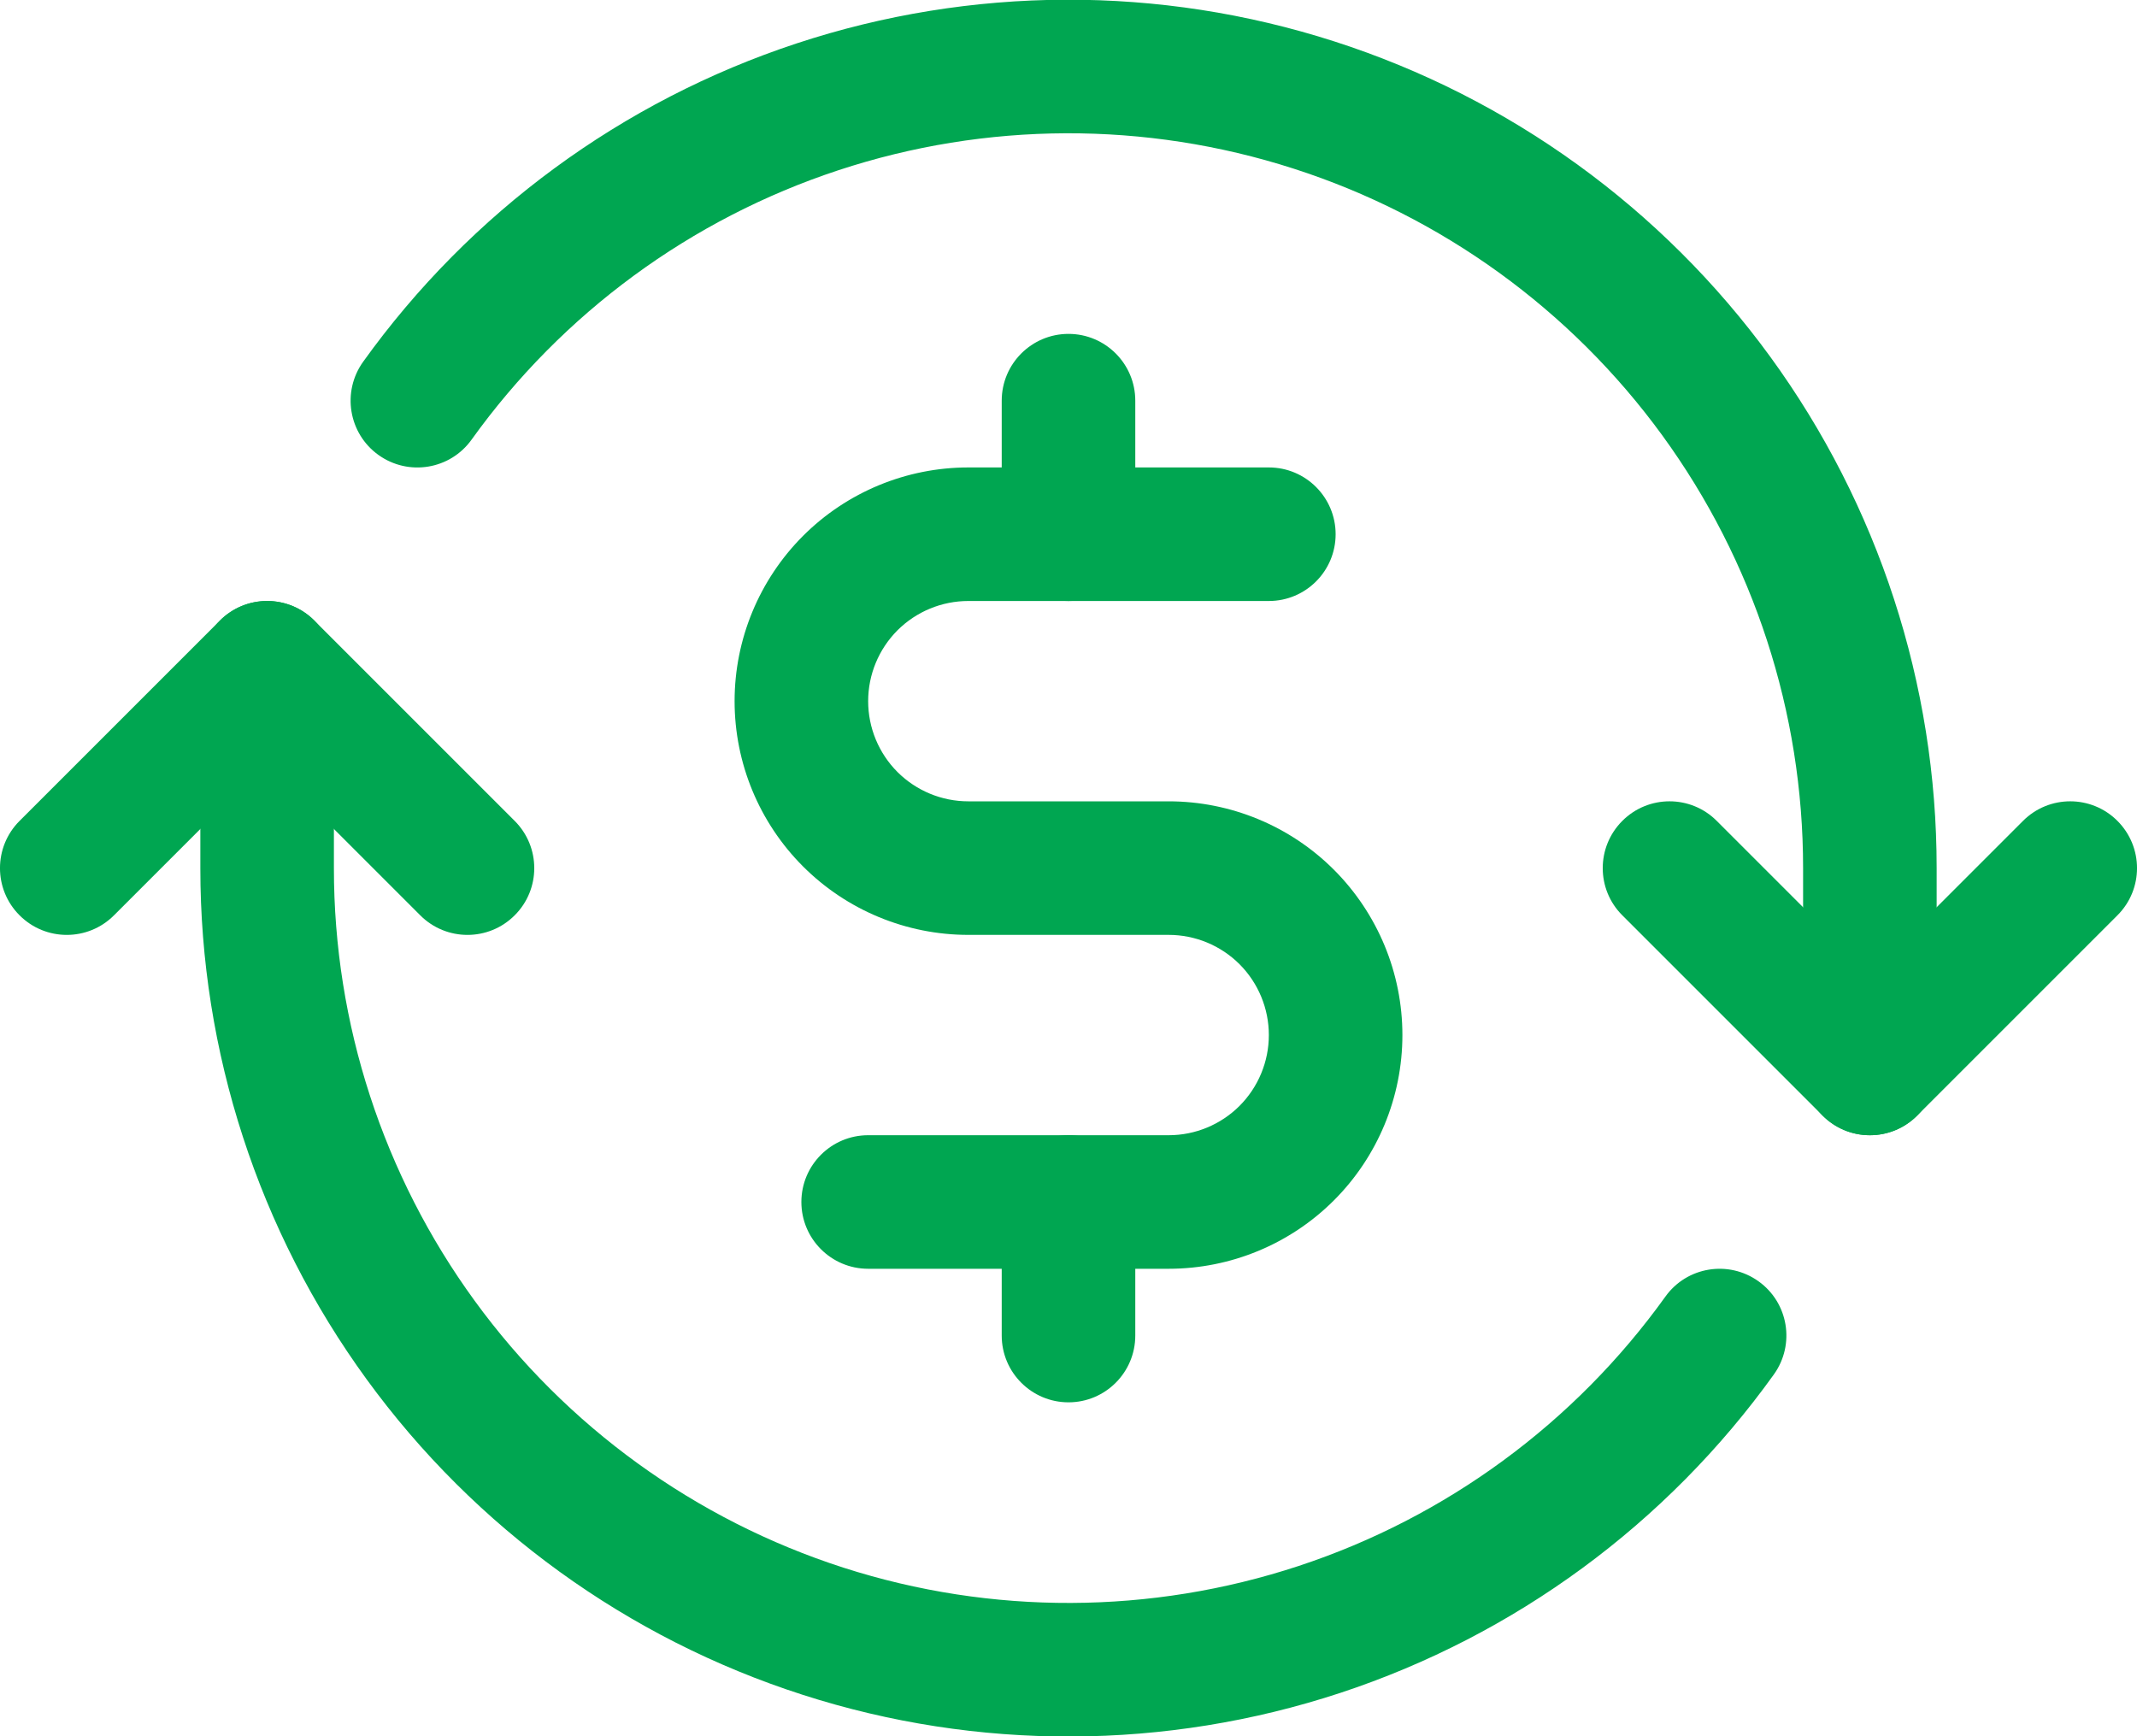
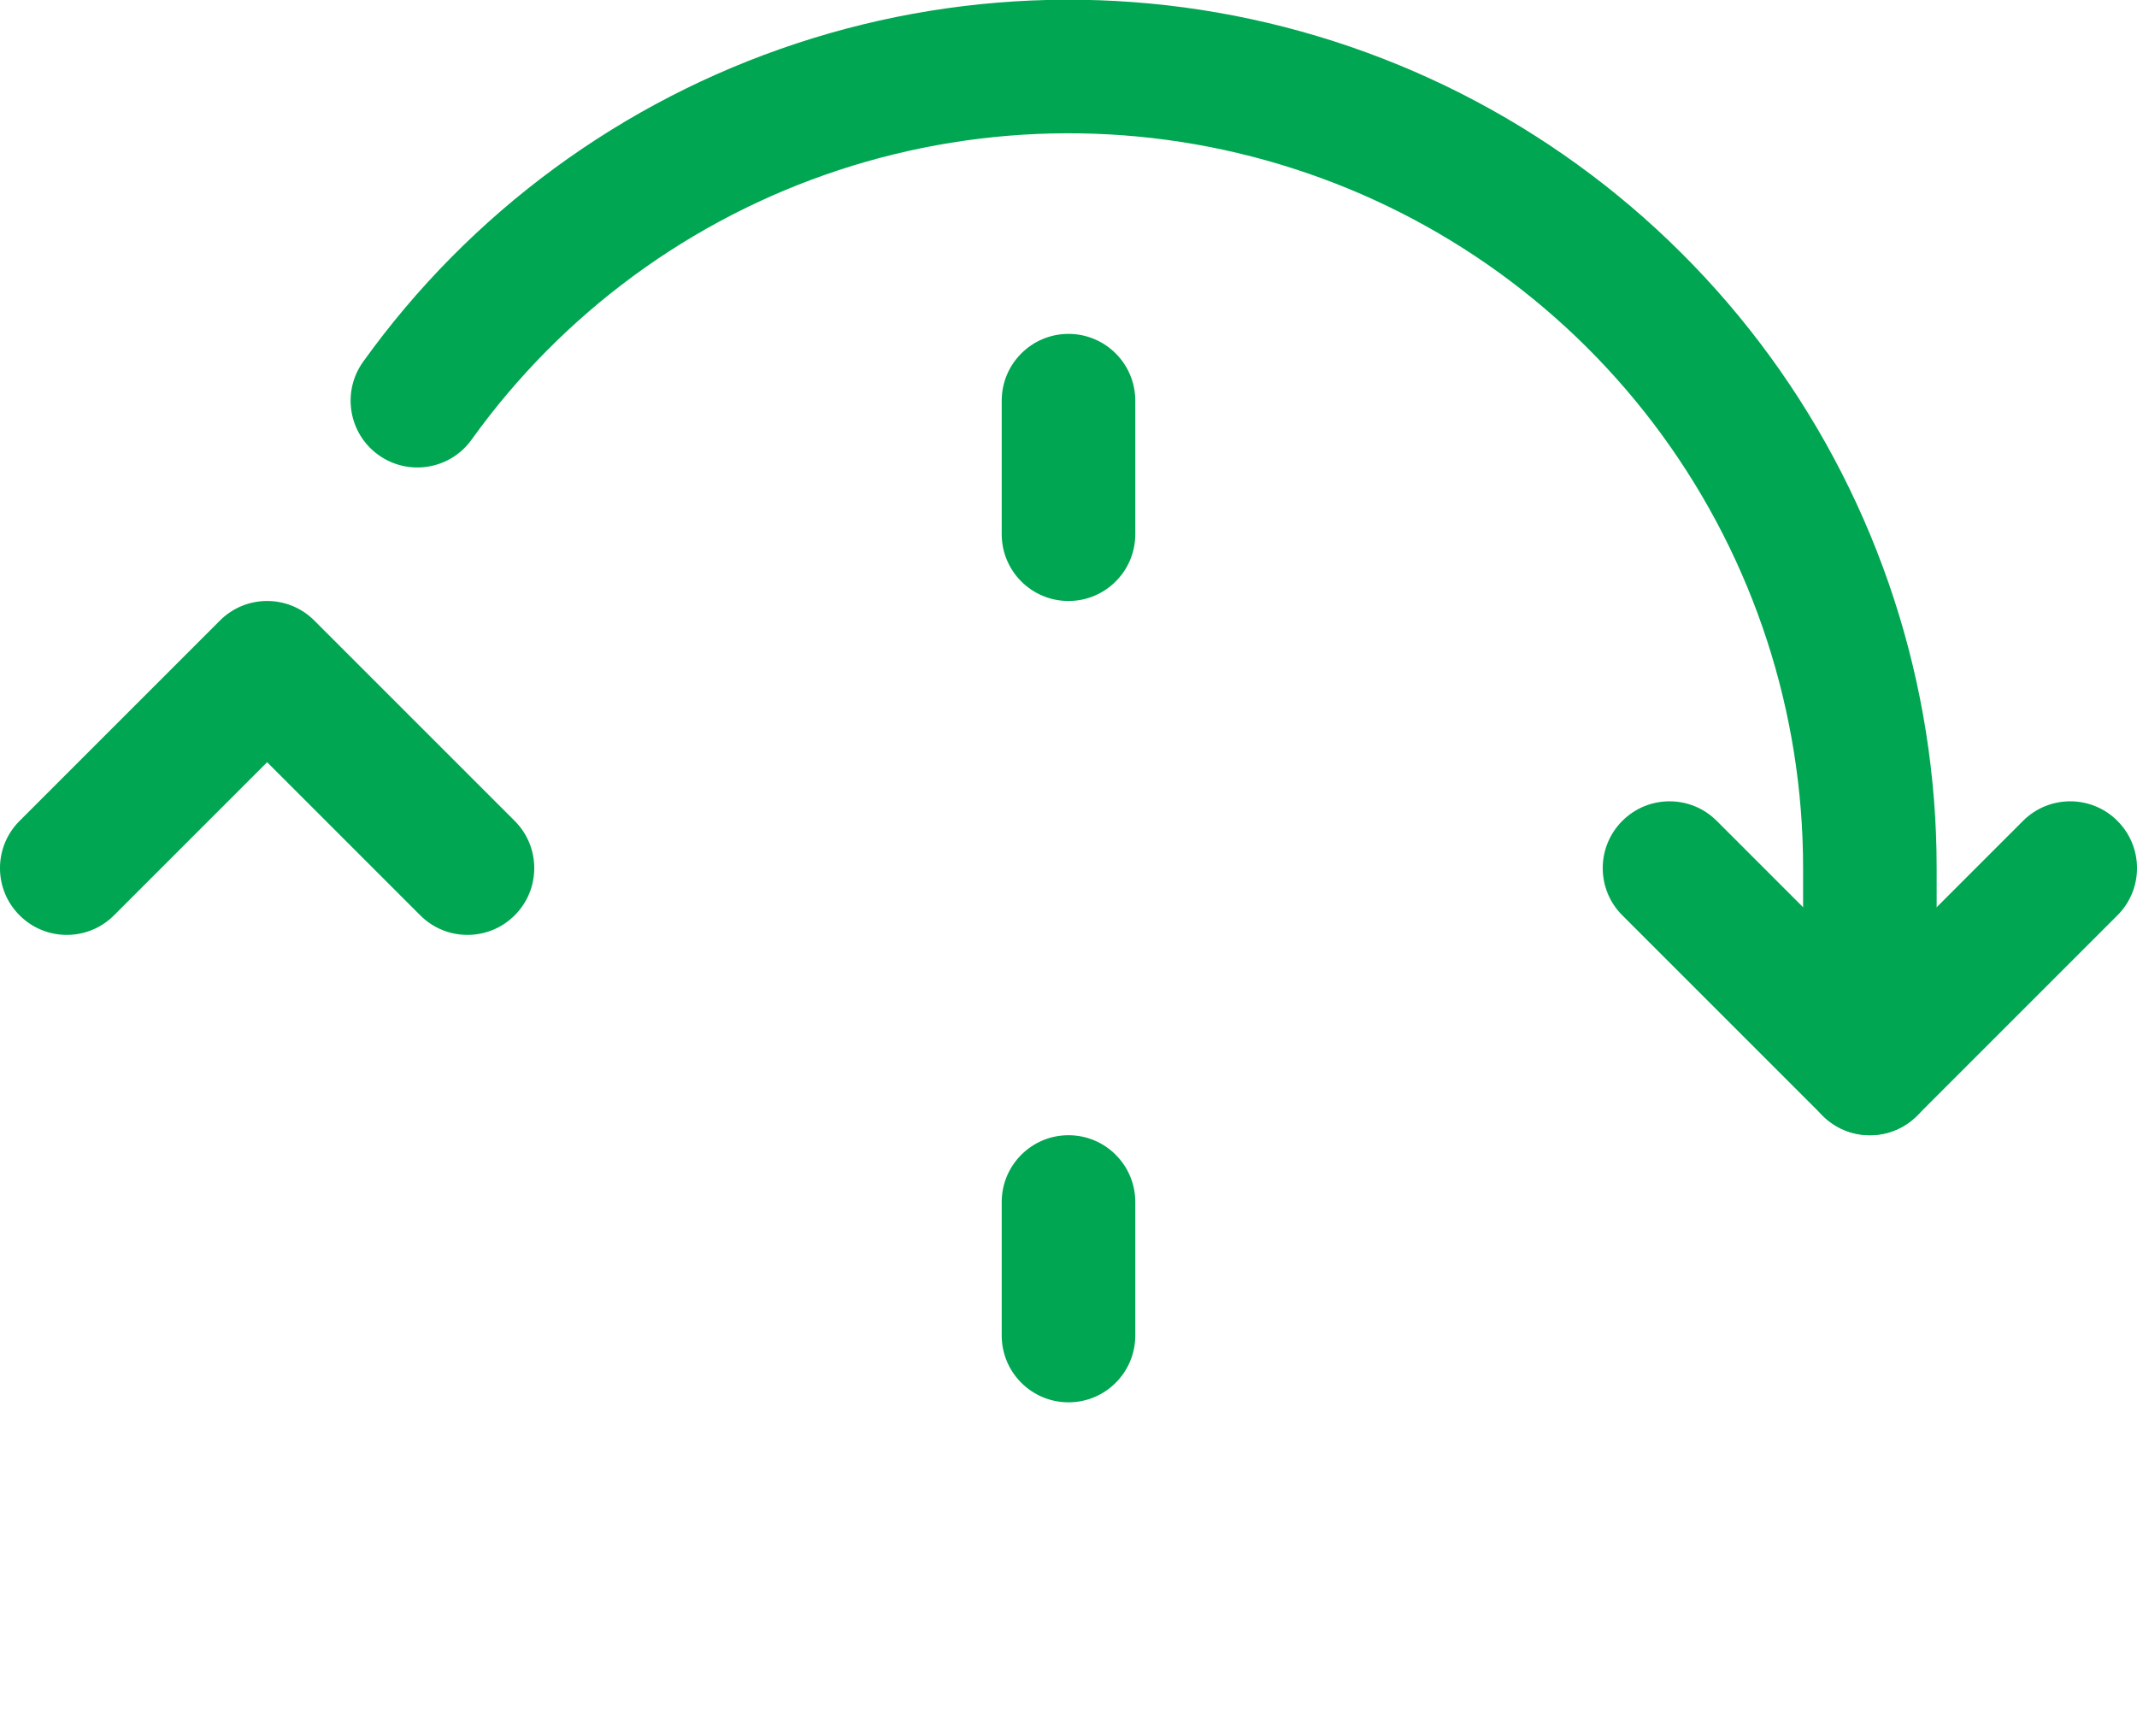
<svg xmlns="http://www.w3.org/2000/svg" width="32" height="26" viewBox="0 0 32 26" fill="none">
  <path fill-rule="evenodd" clip-rule="evenodd" d="M16 5C16.552 5 17 5.448 17 6V8C17 8.552 16.552 9 16 9C15.448 9 15 8.552 15 8V6C15 5.448 15.448 5 16 5Z" fill="#00A651" />
  <path fill-rule="evenodd" clip-rule="evenodd" d="M16 17C16.552 17 17 17.448 17 18V20C17 20.552 16.552 21 16 21C15.448 21 15 20.552 15 20V18C15 17.448 15.448 17 16 17Z" fill="#00A651" />
-   <path fill-rule="evenodd" clip-rule="evenodd" d="M14.5 9C14.102 9 13.721 9.158 13.439 9.439C13.158 9.721 13 10.102 13 10.5C13 10.898 13.158 11.279 13.439 11.561C13.721 11.842 14.102 12 14.5 12H17.5C18.428 12 19.319 12.369 19.975 13.025C20.631 13.682 21 14.572 21 15.5C21 16.428 20.631 17.319 19.975 17.975C19.319 18.631 18.428 19 17.5 19H13C12.448 19 12 18.552 12 18C12 17.448 12.448 17 13 17H17.5C17.898 17 18.279 16.842 18.561 16.561C18.842 16.279 19 15.898 19 15.5C19 15.102 18.842 14.721 18.561 14.439C18.279 14.158 17.898 14 17.5 14H14.5C13.572 14 12.681 13.631 12.025 12.975C11.369 12.319 11 11.428 11 10.5C11 9.572 11.369 8.682 12.025 8.025C12.681 7.369 13.572 7 14.5 7H19C19.552 7 20 7.448 20 8C20 8.552 19.552 9 19 9H14.5Z" fill="#00A651" />
  <path fill-rule="evenodd" clip-rule="evenodd" d="M24.293 12.293C24.683 11.902 25.317 11.902 25.707 12.293L28 14.586L30.293 12.293C30.683 11.902 31.317 11.902 31.707 12.293C32.098 12.684 32.098 13.317 31.707 13.707L28.707 16.707C28.317 17.098 27.683 17.098 27.293 16.707L24.293 13.707C23.902 13.317 23.902 12.684 24.293 12.293Z" fill="#00A651" />
  <path fill-rule="evenodd" clip-rule="evenodd" d="M3.293 9.293C3.683 8.902 4.317 8.902 4.707 9.293L7.707 12.293C8.098 12.684 8.098 13.317 7.707 13.707C7.317 14.098 6.683 14.098 6.293 13.707L4 11.414L1.707 13.707C1.317 14.098 0.683 14.098 0.293 13.707C-0.098 13.317 -0.098 12.684 0.293 12.293L3.293 9.293Z" fill="#00A651" />
-   <path fill-rule="evenodd" clip-rule="evenodd" d="M4 9C4.552 9 5 9.448 5 10V13C4.999 15.329 5.737 17.598 7.109 19.481C8.48 21.363 10.413 22.762 12.63 23.476C14.847 24.189 17.233 24.18 19.445 23.451C21.657 22.722 23.58 21.309 24.938 19.417C25.259 18.968 25.884 18.866 26.333 19.188C26.782 19.509 26.884 20.134 26.562 20.583C24.958 22.819 22.685 24.489 20.071 25.351C17.457 26.212 14.637 26.223 12.017 25.379C9.397 24.536 7.112 22.883 5.492 20.658C3.872 18.434 2.999 15.752 3 13V10C3 9.448 3.448 9 4 9Z" fill="#00A651" />
  <path fill-rule="evenodd" clip-rule="evenodd" d="M11.929 0.65C14.543 -0.212 17.363 -0.223 19.983 0.621C22.603 1.464 24.887 3.117 26.508 5.342C28.128 7.566 29.001 10.248 29 13V16C29 16.552 28.552 17 28 17C27.448 17 27 16.552 27 16V13C27.001 10.671 26.262 8.402 24.891 6.519C23.52 4.637 21.587 3.238 19.37 2.525C17.153 1.811 14.767 1.82 12.555 2.549C10.343 3.278 8.42 4.691 7.062 6.583C6.741 7.032 6.116 7.135 5.667 6.813C5.218 6.491 5.116 5.866 5.438 5.417C7.042 3.181 9.315 1.512 11.929 0.65Z" fill="#00A651" />
</svg>